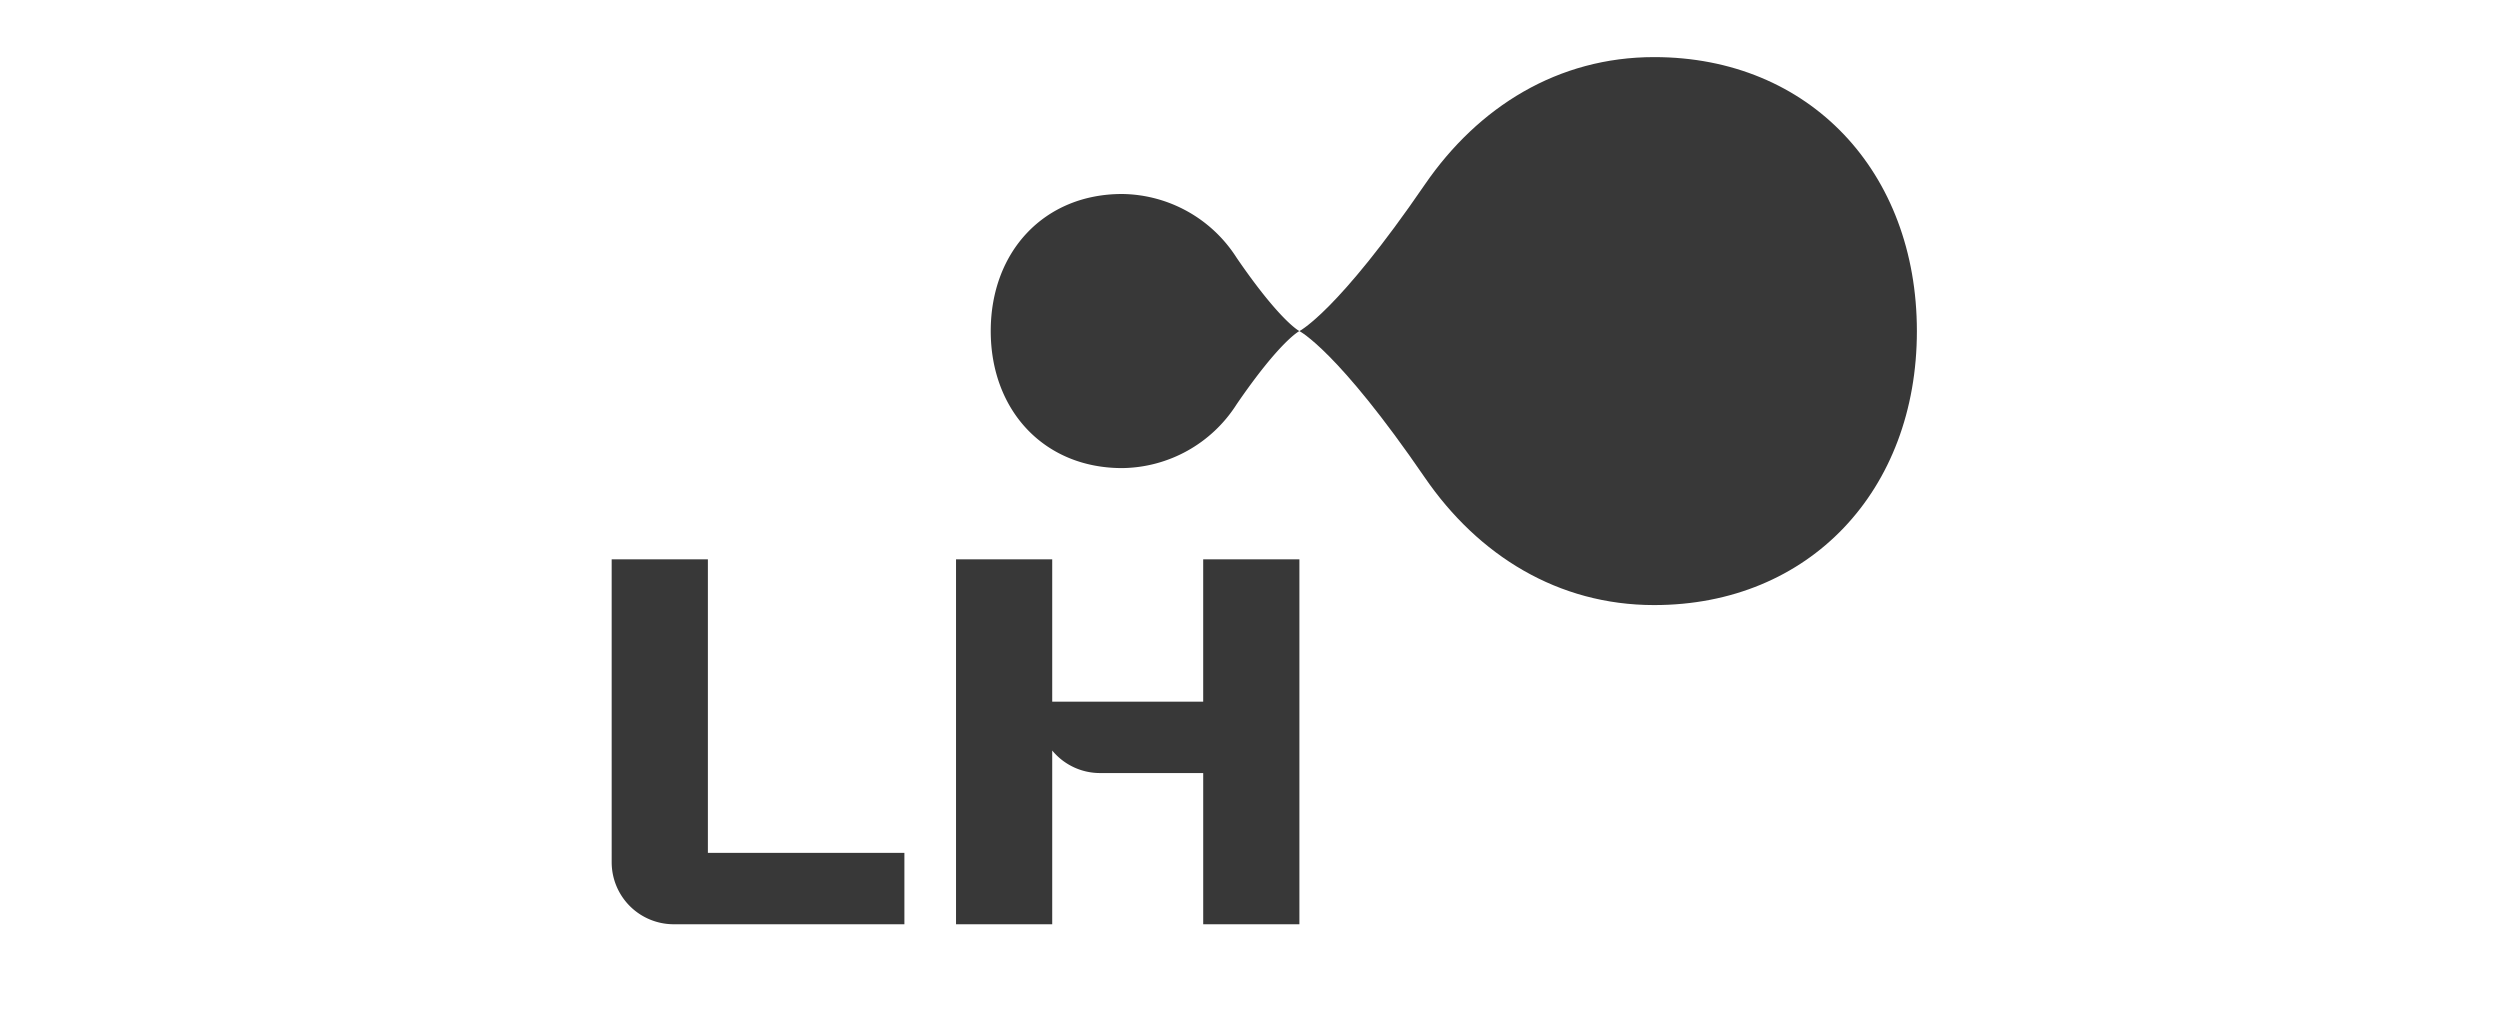
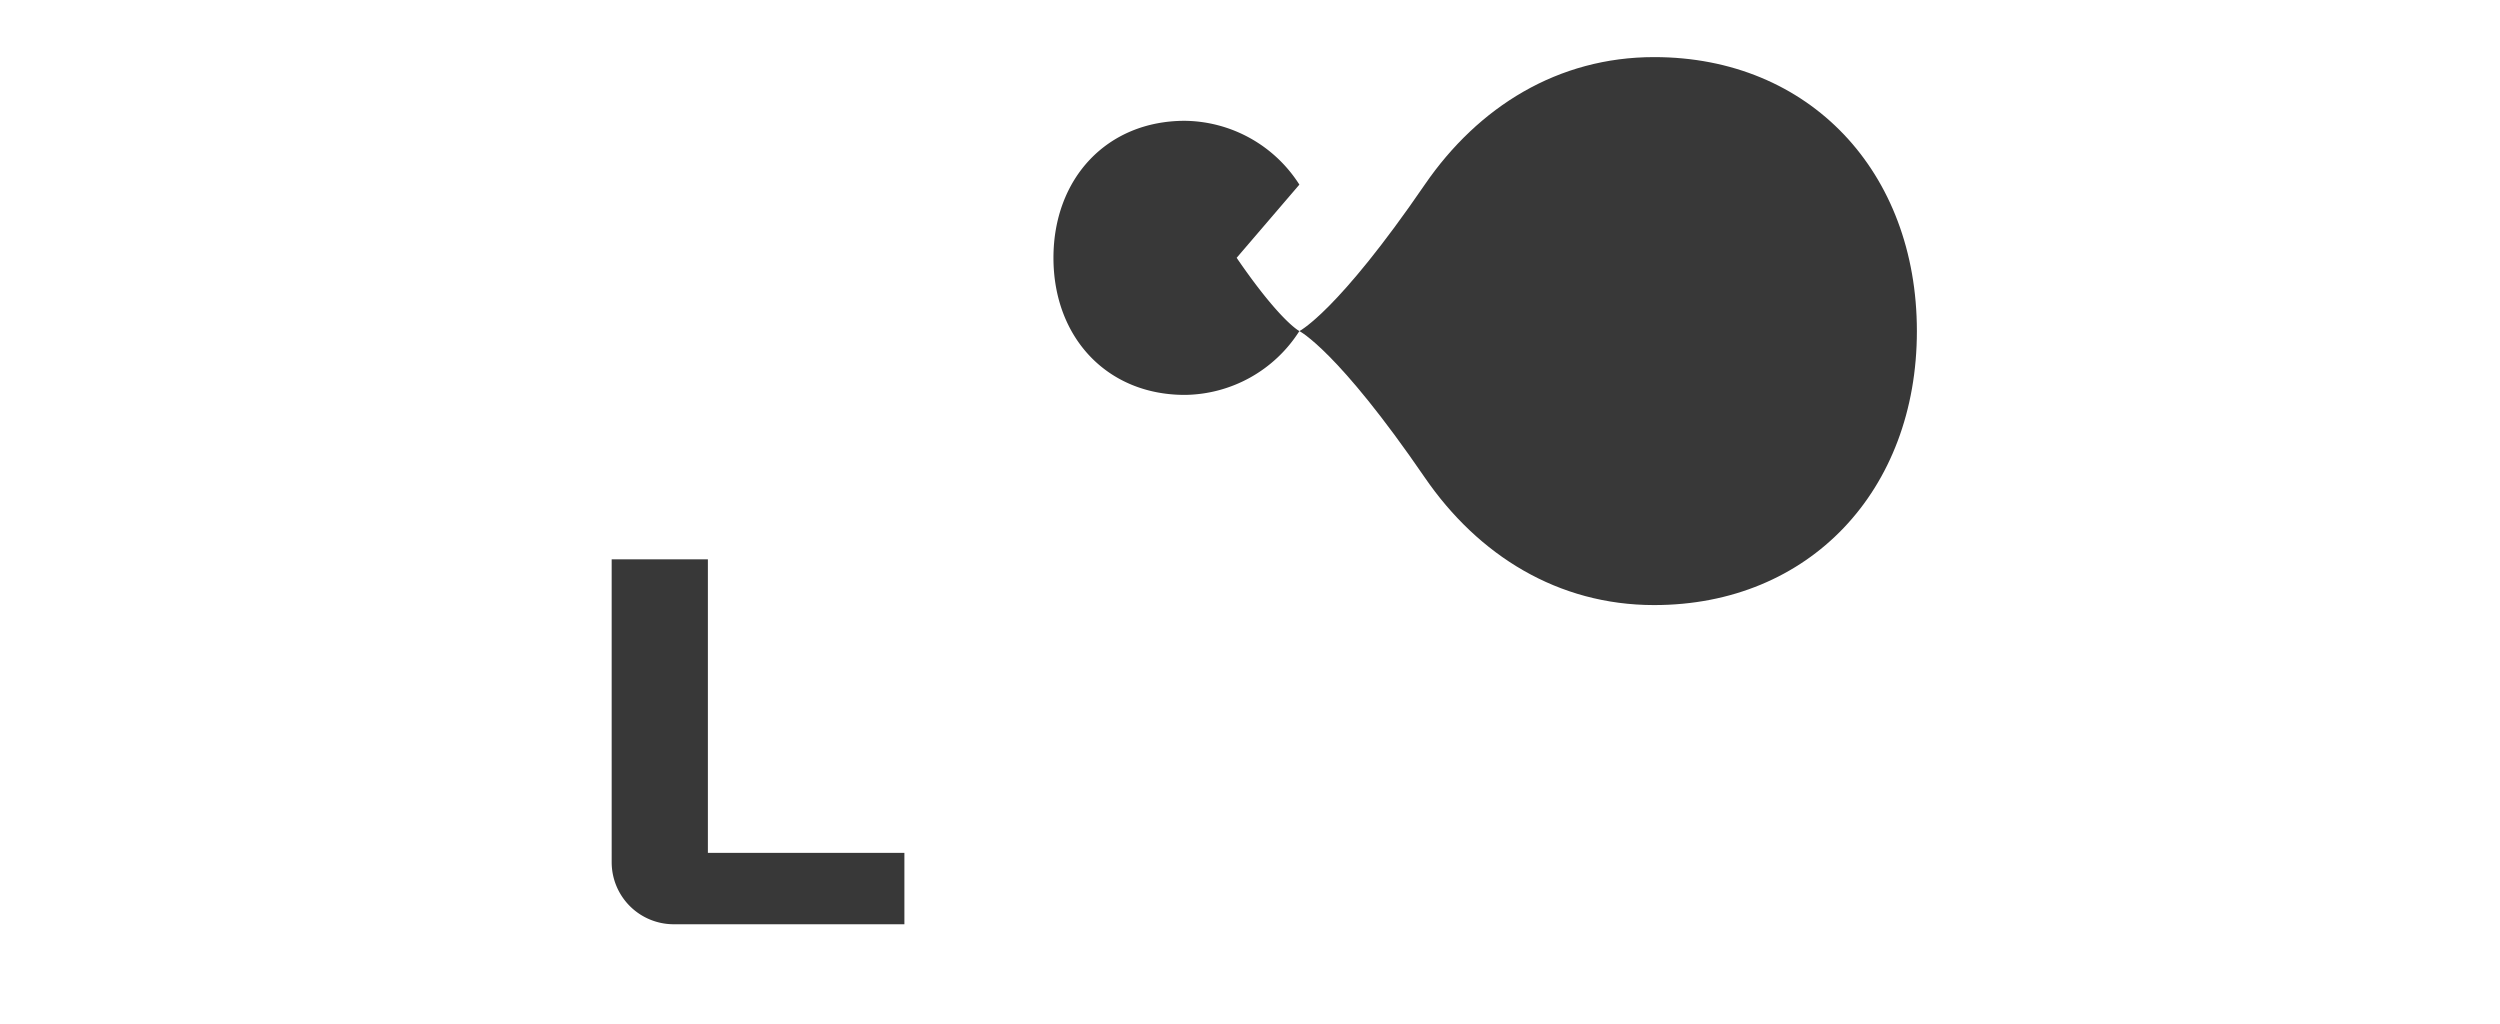
<svg xmlns="http://www.w3.org/2000/svg" width="175.128" height="71.749">
  <g data-name="그룹 470699">
    <path fill="rgba(255,255,255,0)" d="M0 0h175.128v71.749H0z" data-name="사각형 2584" />
    <g data-name="그룹 3304">
      <g data-name="그룹 3292">
        <g fill="#383838" data-name="그룹 3267" style="isolation:isolate">
          <g data-name="그룹 3265">
-             <path d="M86.629 18.06c3.06 4.466 4.394 5.132 4.394 5.132s-1.334.662-4.394 5.127a9.625 9.625 0 0 1-8.027 4.471c-5.451 0-9.2-4.031-9.2-9.6s3.75-9.6 9.2-9.6a9.637 9.637 0 0 1 8.027 4.47Z" data-name="패스 2437" />
+             <path d="M86.629 18.06c3.06 4.466 4.394 5.132 4.394 5.132a9.625 9.625 0 0 1-8.027 4.471c-5.451 0-9.2-4.031-9.2-9.6s3.75-9.6 9.2-9.6a9.637 9.637 0 0 1 8.027 4.47Z" data-name="패스 2437" />
            <path d="M99.81 12.93c-6.119 8.932-8.787 10.263-8.787 10.263s2.668 1.33 8.787 10.261c3.743 5.454 9.334 8.932 16.063 8.932 10.9 0 18.407-8.049 18.407-19.193S126.774 4 115.873 4c-6.729 0-12.32 3.477-16.063 8.93Z" data-name="패스 2438" />
          </g>
          <g data-name="그룹 3266">
            <path d="M42.848 39.184h6.74v20.561h13.766v5h-16.16a4.345 4.345 0 0 1-4.345-4.344Z" data-name="패스 2439" />
-             <path d="M84.285 39.184v9.97H73.709v-9.97h-6.738v25.564h6.738V52.575a4.338 4.338 0 0 0 3.351 1.578h7.226v10.591h6.739v-25.56Z" data-name="패스 2440" />
          </g>
        </g>
      </g>
    </g>
  </g>
</svg>